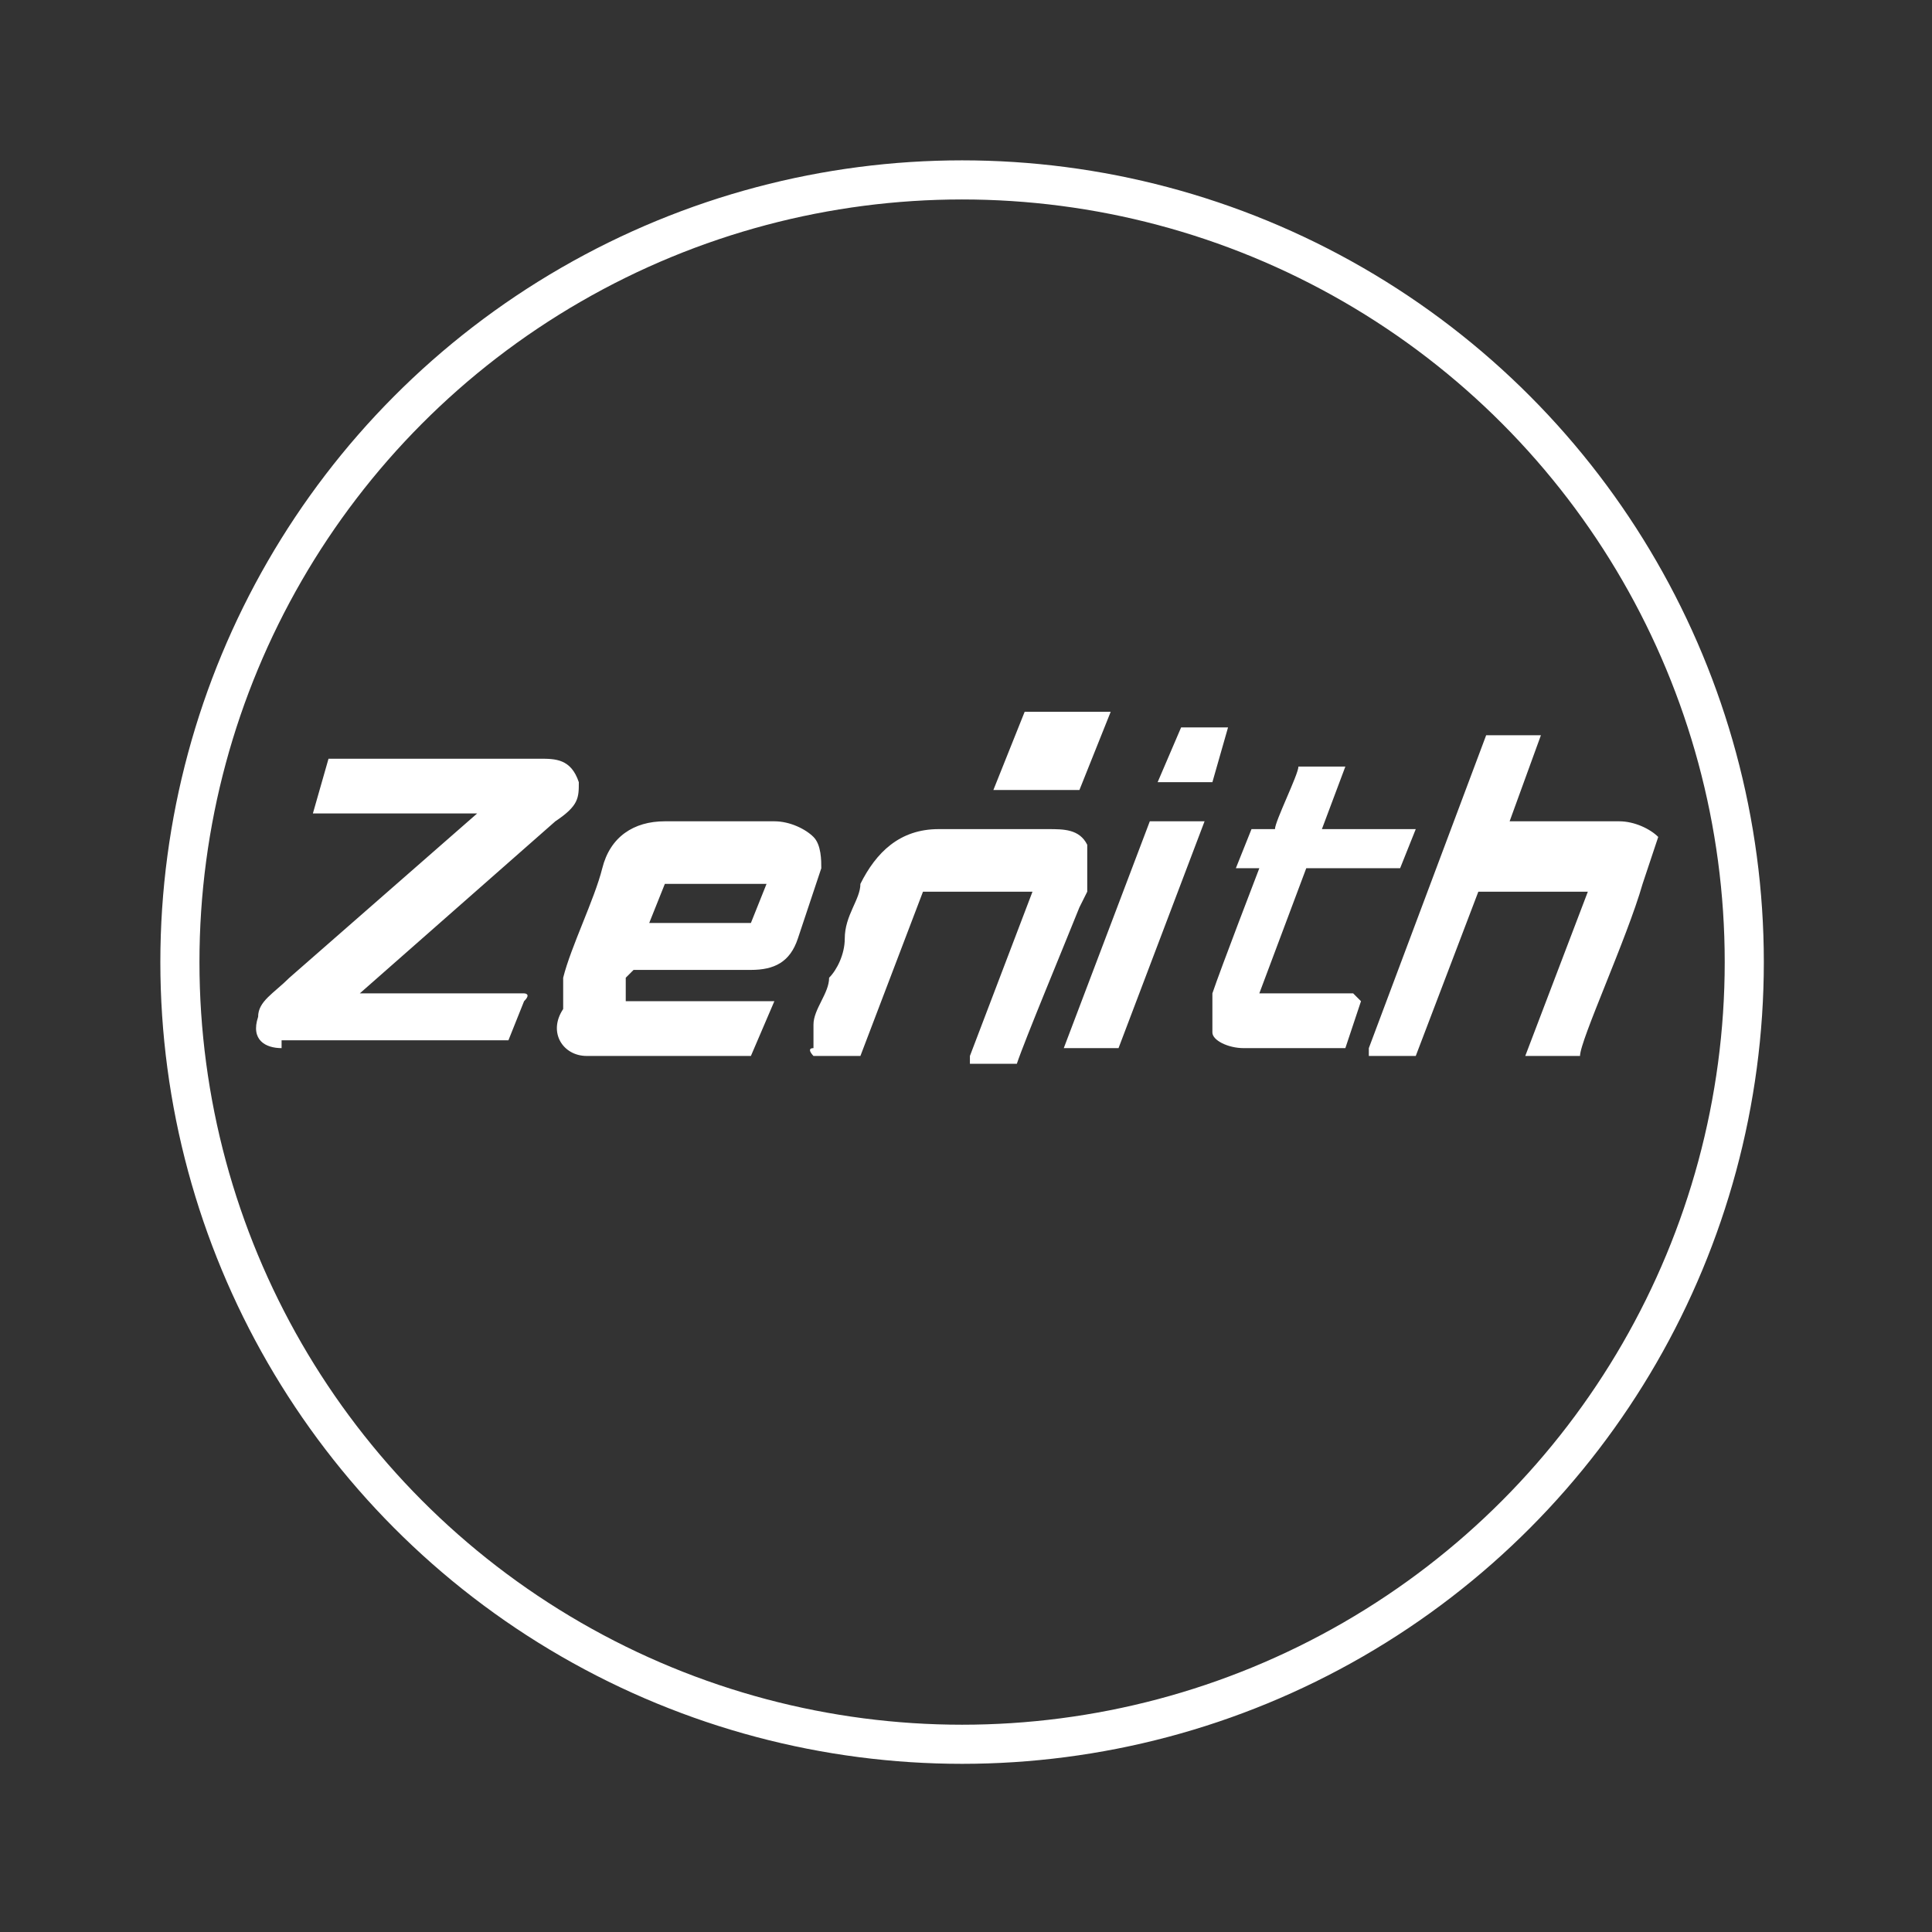
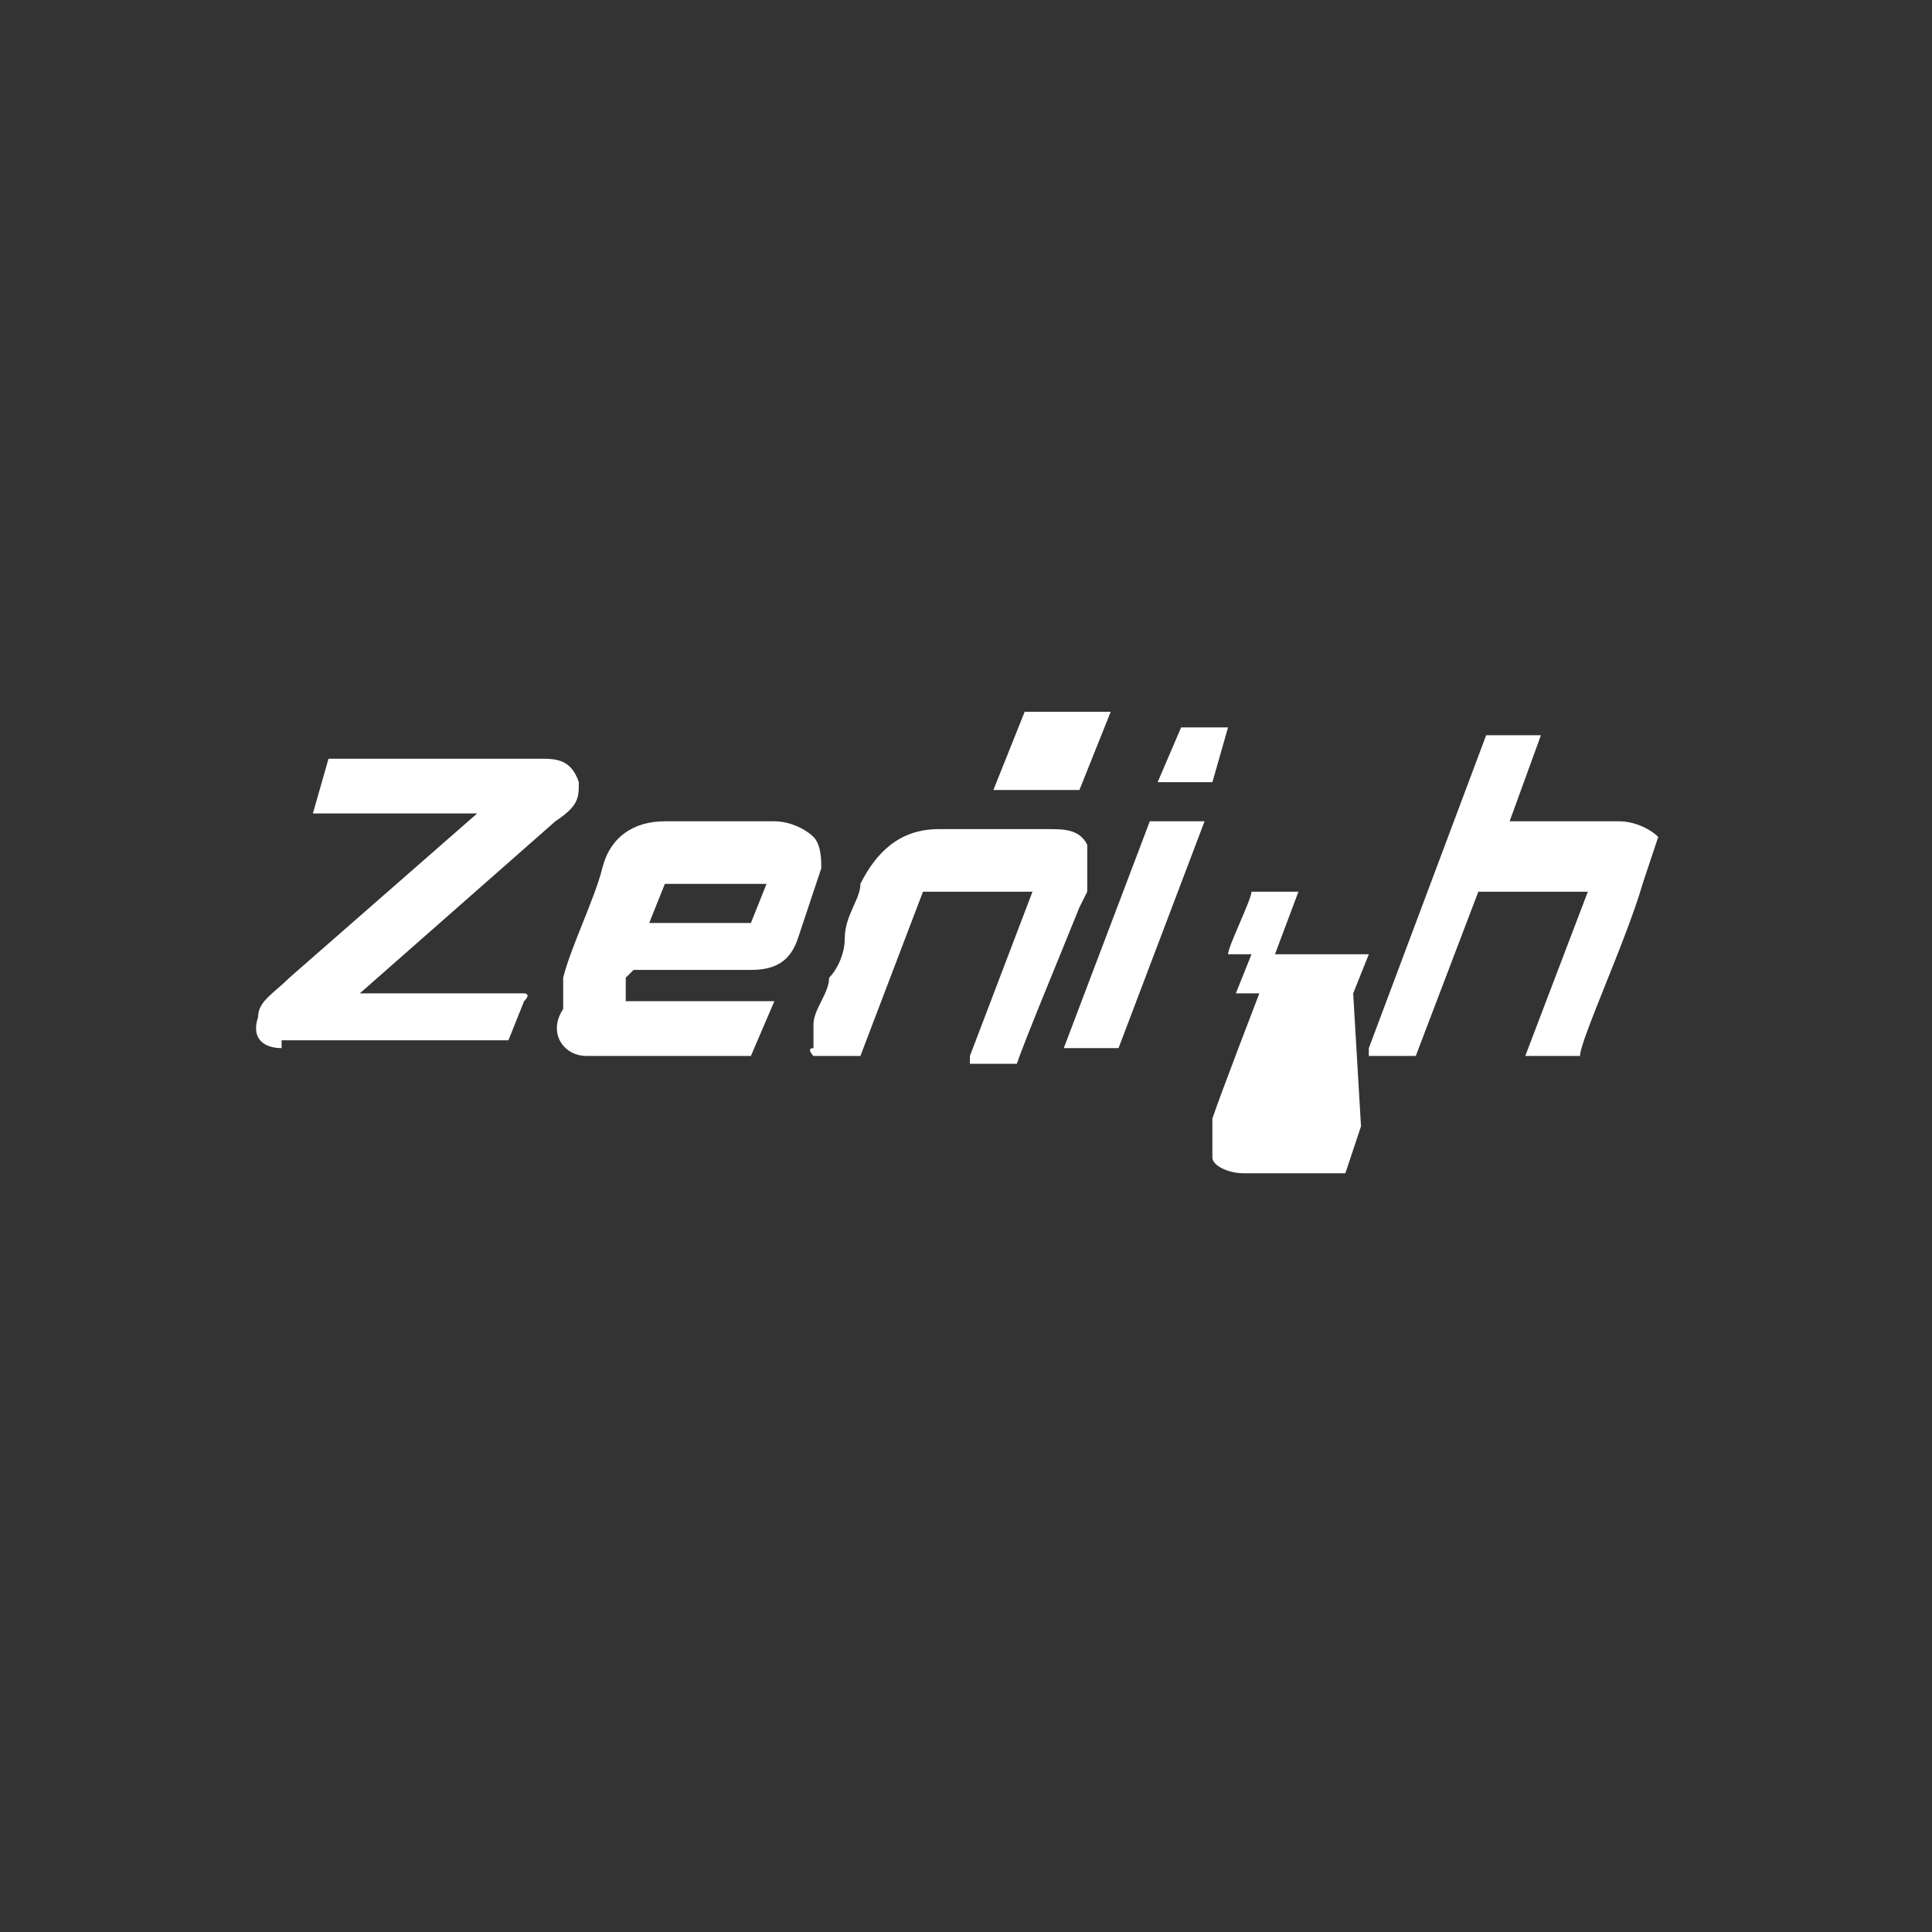
<svg xmlns="http://www.w3.org/2000/svg" id="Layer_1" version="1.1" viewBox="0 0 24.7 24.7">
  <rect x="0" y="0" width="24.7" height="24.7" fill="#333333" stroke="none" />
  <defs>
    <style>.st1{fill:#fff}</style>
  </defs>
-   <circle cx="12.3" cy="12.3" r="10" style="fill:none;stroke:#fff;stroke-miterlimit:10;stroke-width:.5px" />
-   <path class="st1" d="M14.2 9.1h-1.1l-.4 1h1.1l.4-1ZM13.9 11.4v-.6c-.1-.2-.3-.2-.5-.2H12c-.5 0-.8.3-1 .7 0 .2-.2.4-.2.7 0 .2-.1.4-.2.5 0 .2-.2.4-.2.6v.3c-.1 0 0 .1 0 .1h.6l.8-2.1h1.4l-.8 2.1v.1h.6c.1-.3.6-1.5.8-2ZM15.4 10.5h-.7l-1.1 2.9h.7l1.1-2.9ZM15.8 9.3h-.7l-.3.7h.7l.2-.7ZM8.1 12.4h1.5c.3 0 .5-.1.6-.4l.3-.9c0-.1 0-.3-.1-.4-.1-.1-.3-.2-.5-.2H8.5c-.4 0-.7.2-.8.6s-.4 1-.5 1.4v.4c-.2.3 0 .6.3.6h2.1l.3-.7H8v-.3Zm.4-1.1h1.3l-.2.5H8.3l.2-.5ZM17.3 12.7h-1.2l.6-1.6h1.2l.2-.5h-1.2l.3-.8h-.6c0 .1-.3.7-.3.8H16l-.2.5h.3s-.5 1.3-.6 1.6v.5c0 .1.2.2.4.2h1.3l.2-.6ZM21.2 10.7c-.1-.1-.3-.2-.5-.2h-1.4l.4-1.1H19l-1.5 4v.1h.6l.8-2.1h1.4l-.8 2.1h.7c0-.2.6-1.5.8-2.2M3.6 13.4c-.2 0-.4-.1-.3-.4 0-.2.2-.3.4-.5l2.4-2.1H4l.2-.7h2.7c.2 0 .4 0 .5.3 0 .2 0 .3-.3.5l-2.5 2.2h2.1s.1 0 0 .1l-.2.5H3.6Z" />
+   <path class="st1" d="M14.2 9.1h-1.1l-.4 1h1.1l.4-1ZM13.9 11.4v-.6c-.1-.2-.3-.2-.5-.2H12c-.5 0-.8.3-1 .7 0 .2-.2.4-.2.7 0 .2-.1.4-.2.5 0 .2-.2.4-.2.6v.3c-.1 0 0 .1 0 .1h.6l.8-2.1h1.4l-.8 2.1v.1h.6c.1-.3.6-1.5.8-2ZM15.4 10.5h-.7l-1.1 2.9h.7l1.1-2.9ZM15.8 9.3h-.7l-.3.7h.7l.2-.7ZM8.1 12.4h1.5c.3 0 .5-.1.6-.4l.3-.9c0-.1 0-.3-.1-.4-.1-.1-.3-.2-.5-.2H8.5c-.4 0-.7.2-.8.6s-.4 1-.5 1.4v.4c-.2.3 0 .6.3.6h2.1l.3-.7H8v-.3Zm.4-1.1h1.3l-.2.5H8.3l.2-.5ZM17.3 12.7h-1.2h1.2l.2-.5h-1.2l.3-.8h-.6c0 .1-.3.7-.3.8H16l-.2.5h.3s-.5 1.3-.6 1.6v.5c0 .1.2.2.4.2h1.3l.2-.6ZM21.2 10.7c-.1-.1-.3-.2-.5-.2h-1.4l.4-1.1H19l-1.5 4v.1h.6l.8-2.1h1.4l-.8 2.1h.7c0-.2.6-1.5.8-2.2M3.6 13.4c-.2 0-.4-.1-.3-.4 0-.2.2-.3.4-.5l2.4-2.1H4l.2-.7h2.7c.2 0 .4 0 .5.3 0 .2 0 .3-.3.5l-2.5 2.2h2.1s.1 0 0 .1l-.2.5H3.6Z" />
</svg>